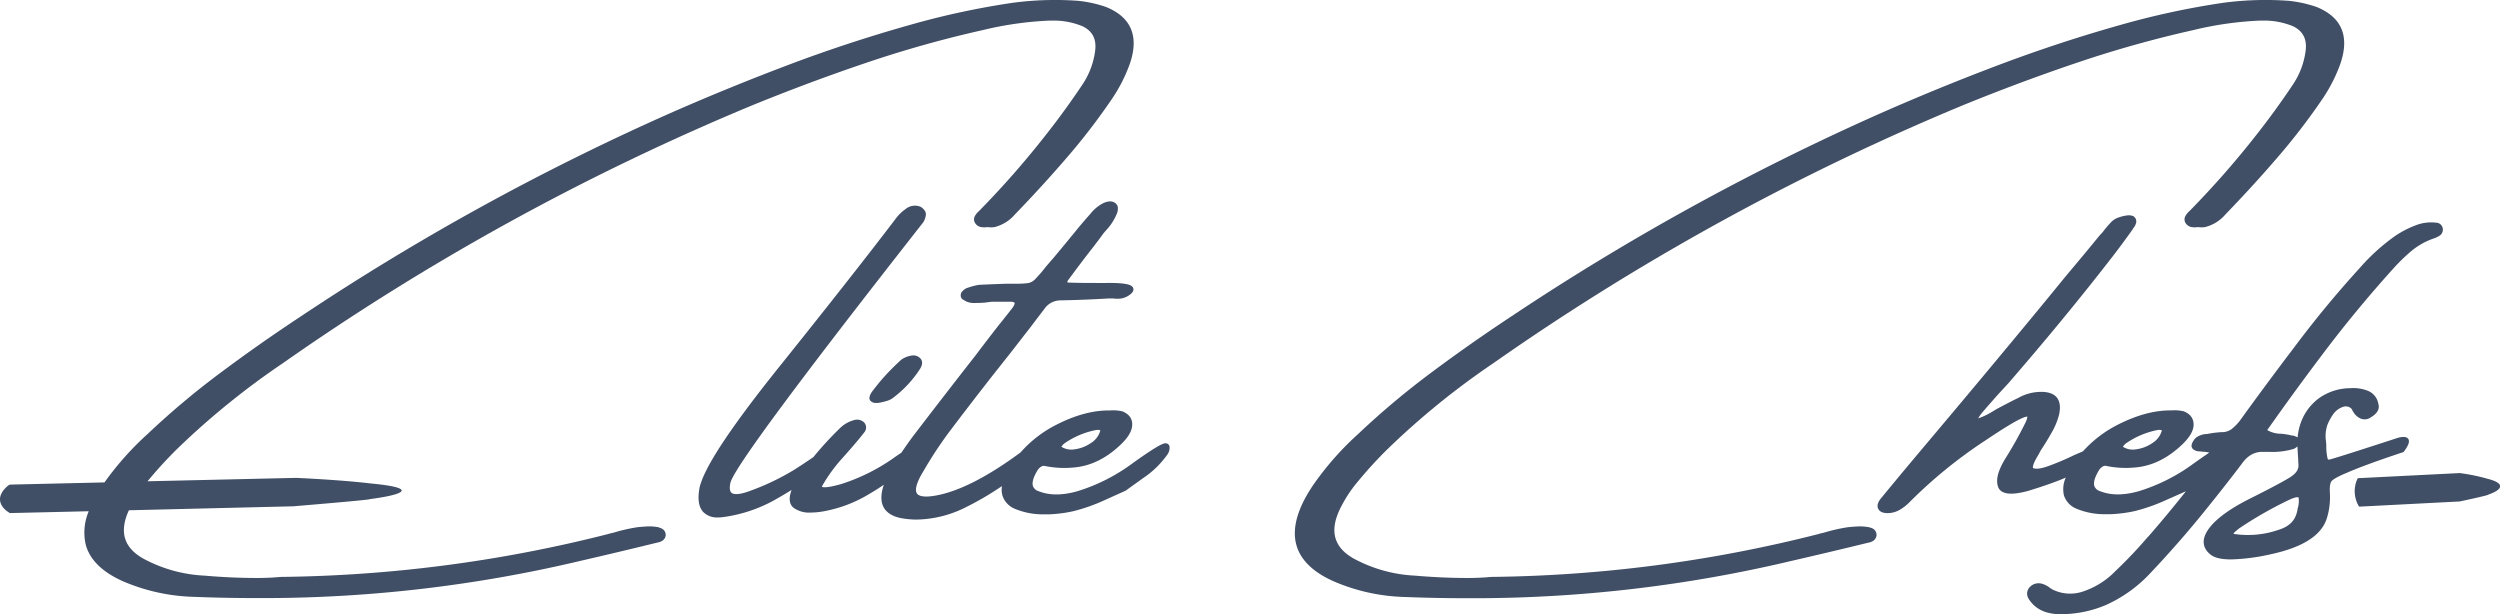
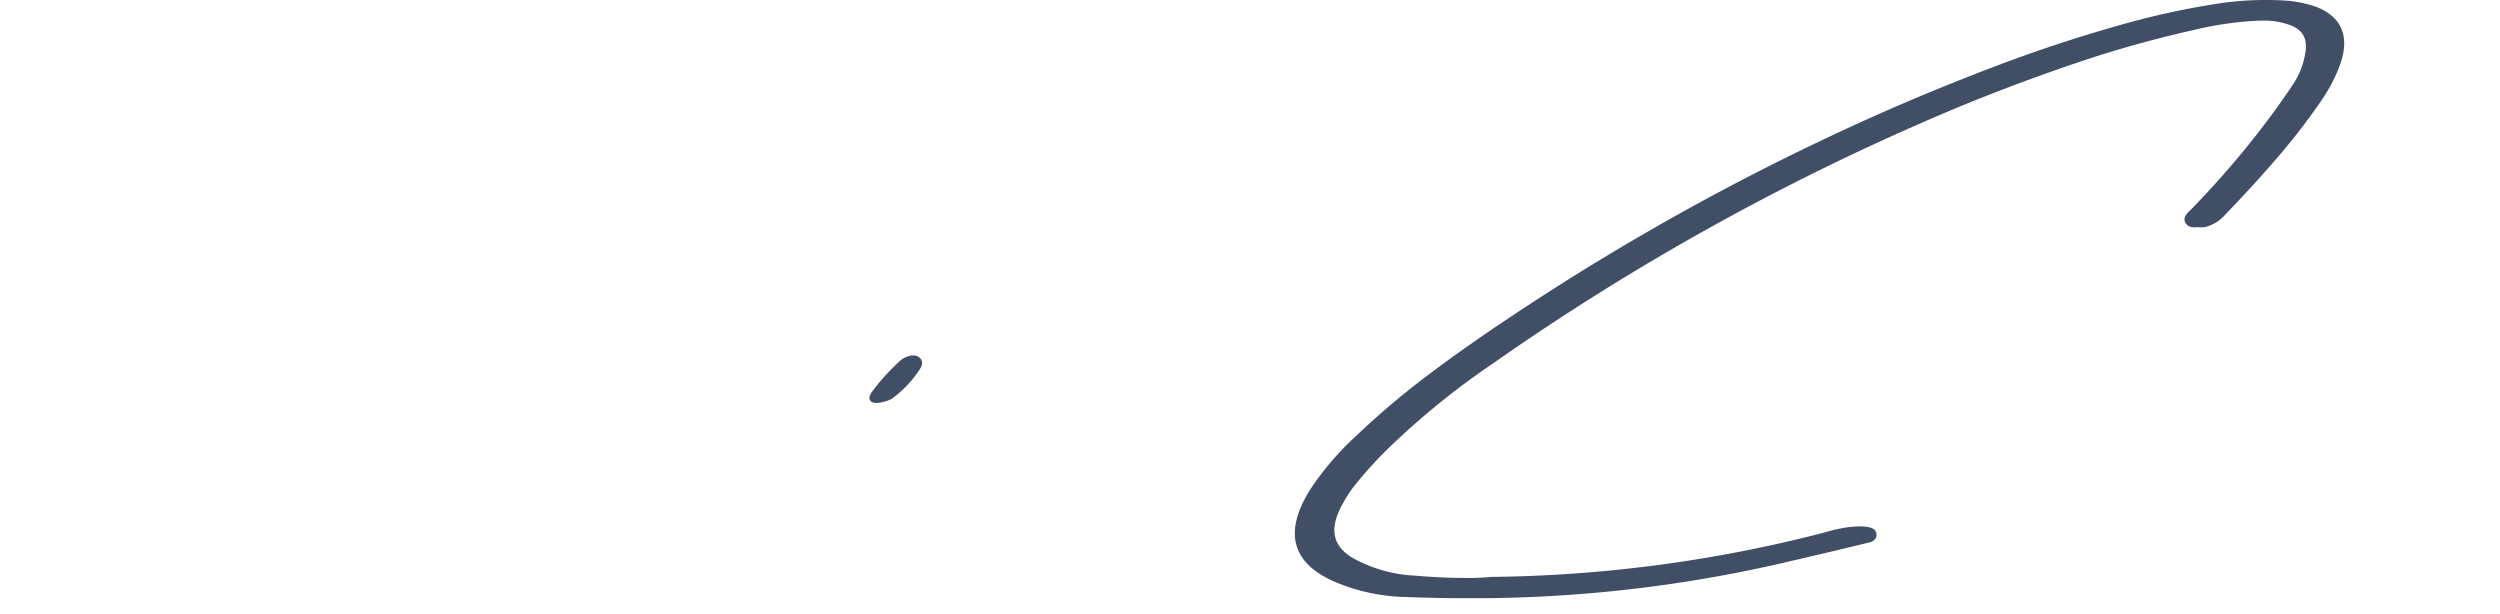
<svg xmlns="http://www.w3.org/2000/svg" viewBox="0 0 728.53 178.98">
  <defs>
    <style>.cls-1{fill:#404e66;}</style>
  </defs>
  <g id="Layer_2" data-name="Layer 2">
    <g id="Layer_1-2" data-name="Layer 1">
-       <path class="cls-1" d="M192,153.66a14.52,14.52,0,0,0-3.75-.23c-1.36.09-2.29.17-2.85.26a51.44,51.44,0,0,0-6.69,1.56,14.65,14.65,0,0,0-1.55.39A403.44,403.44,0,0,1,81.8,168.12c-2.23.21-4.54.31-6.88.31-5,0-10.12-.23-15.27-.68a41.61,41.61,0,0,1-17.95-5c-5.64-3.2-7-7.81-4.14-14.05l41.34-1,6.57-.16s23.19-1.92,22.22-2.08c9.28-1.2,15.23-3.18.19-4.59-8.88-1.06-21.51-1.61-21.51-1.61l-7.67.17L43,140.25a120.75,120.75,0,0,1,8.91-9.71A226.84,226.84,0,0,1,82.19,106,718.19,718.19,0,0,1,219.55,30.55c10.89-4.43,22-8.58,33.12-12.33a332.6,332.6,0,0,1,33.72-9.45A100.42,100.42,0,0,1,305.93,6h1.6a22,22,0,0,1,8,1.68c2.94,1.45,4.11,3.87,3.57,7.42a22.89,22.89,0,0,1-3.83,9.78c-3.35,5-6.93,9.93-10.66,14.64a262.67,262.67,0,0,1-19.33,22A5,5,0,0,0,284.08,63a2,2,0,0,0,.25,2.24,2.52,2.52,0,0,0,1.64.94,5.51,5.51,0,0,0,1.72,0h.12a7.25,7.25,0,0,0,2,0,11.54,11.54,0,0,0,6-3.75c5.17-5.34,10.22-10.85,15-16.41a185.14,185.14,0,0,0,13.43-17.5,45.74,45.74,0,0,0,5-9.91c2.75-8,.45-13.55-6.86-16.55A35.75,35.75,0,0,0,314.22.24a93.37,93.37,0,0,0-19.08.57,233.31,233.31,0,0,0-30,6.46c-11.79,3.32-23.62,7.2-35.15,11.55s-23.16,9.09-34.57,14.11A719.65,719.65,0,0,0,87.24,92.48c-7.75,5.12-15.41,10.49-22.78,16a234.09,234.09,0,0,0-21.37,17.92,87.16,87.16,0,0,0-12.64,14.18l-13.78.32-13.75.32a2,2,0,0,0-.64.35c-4.27,3.67-1.57,6.62.29,7.75a.71.71,0,0,0,.54.19l13.75-.32,9-.21a15.83,15.83,0,0,0-.86,9.8c1.18,4.33,4.78,7.88,10.7,10.55A55.82,55.82,0,0,0,56,173.91c6.26.25,12.68.38,19.09.38h2.5a400.84,400.84,0,0,0,91.53-10.84c5.52-1.27,11.22-2.61,16.94-4l5.65-1.37a3.45,3.45,0,0,0,1.44-.59A2.29,2.29,0,0,0,194,156c0-.68-.19-1.88-2.07-2.29" />
      <path class="cls-1" d="M262.53,104.92c-1.73,1.6-3.21,3.07-4.42,4.39s-2.51,2.88-3.86,4.66c-.38.53-1.38,1.93-.59,2.84a2.06,2.06,0,0,0,1.6.61,4.22,4.22,0,0,0,.6,0,14.41,14.41,0,0,0,2.36-.53,6.63,6.63,0,0,0,1.64-.67l0,0a32.67,32.67,0,0,0,8.23-8.69c.94-1.46.65-2.4.25-2.93a2.72,2.72,0,0,0-2.52-1,6.78,6.78,0,0,0-3.32,1.33" />
-       <path class="cls-1" d="M340.06,129.28c-.53-.25-1.19-.59-10,5.71a53,53,0,0,1-16.1,8.16c-4.34,1.24-8.13,1.25-11.27,0a2.54,2.54,0,0,1-1.66-1.44q-.53-1.53,1.21-4.47a3.23,3.23,0,0,1,1-1.14,1.5,1.5,0,0,1,1.09-.34,28.37,28.37,0,0,0,8.84.45c4.89-.47,9.5-2.8,13.72-6.94,2-2,3-3.76,3.05-5.45.05-1.25-.39-2.93-2.85-3.94a11.6,11.6,0,0,0-3.6-.27c-4.78-.08-10.05,1.3-15.6,4.14a34.75,34.75,0,0,0-10.49,8.09c-9.18,6.78-17.2,11-23.88,12.41-4.32.91-5.82.27-6.31-.44s-.61-2.46,1.92-6.56a117.85,117.85,0,0,1,7.33-11.18c4.18-5.54,8.53-11.19,12.92-16.8,1.76-2.21,3.48-4.39,5.2-6.57s3.58-4.64,5.5-7.07c1.38-1.83,2.77-3.66,4.19-5.5a5.72,5.72,0,0,1,4.78-2.6c4.59-.08,9.33-.27,14.05-.56h1.26a8.22,8.22,0,0,0,2.43,0,5.86,5.86,0,0,0,2.83-1.39c.75-.68.75-1.26.61-1.63-.27-.72-1.17-1.4-5.88-1.49H320c-2.83,0-5.73,0-8.63-.12-.3,0-.33-.08-.35-.14s.11-.45.46-.84c2.14-2.92,4.34-5.84,6.55-8.67,1.22-1.55,2.38-3.09,3.43-4.55.37-.46.7-.85,1-1.17a15.65,15.65,0,0,0,3.15-5.08,4.35,4.35,0,0,0,.15-1.19,1.59,1.59,0,0,0-.49-1.27c-.8-.85-2-1-3.68-.27a11.23,11.23,0,0,0-3.83,3.15c-1.14,1.27-2.3,2.62-3.46,4-2.43,3-4.91,6-7.36,8.92-.87,1-1.67,1.92-2.39,2.78a36.39,36.39,0,0,1-2.91,3.36,3.68,3.68,0,0,1-2.06,1.13,27.83,27.83,0,0,1-3.69.18h-2.65c-2.58.09-5.19.19-7.89.32a17.58,17.58,0,0,0-3.25.83,2.9,2.9,0,0,0-1.18.61,5.08,5.08,0,0,0-.7.7l-.08.14a1.85,1.85,0,0,0-.12,1.23,1.33,1.33,0,0,0,.79.89,5,5,0,0,0,3,.89c1.08,0,2.2,0,3.36-.13l1.92-.24h5.35c.86,0,1.18.23,1.23.34s0,.58-.62,1.44c-.83,1.08-1.66,2.14-2.49,3.17L291,94.82c-2.26,2.88-4.47,5.77-6.57,8.56-6.15,7.86-12.33,15.85-18.38,23.76q-1.74,2.34-3.35,4.76L261.07,133A56.19,56.19,0,0,1,245.33,141c-5.1,1.49-5.75.87-5.77.86a.54.54,0,0,1,0-.19,45.48,45.48,0,0,1,6-8.25c.42-.46,1.29-1.44,2.6-2.95s2.57-3,3.8-4.6a2.16,2.16,0,0,0-.16-2.78,2.94,2.94,0,0,0-2.92-.66,9.23,9.23,0,0,0-3.85,2.1,98.66,98.66,0,0,0-8,8.67q-1.66,1.17-5.33,3.54A71,71,0,0,1,218.71,143c-3.75,1.43-5.08,1-5.54.6-.66-.57-.54-1.87-.33-2.86.85-4,19.77-29.53,56.24-76l.08-.12c.71-1.43.84-2.41.4-3.11a3.58,3.58,0,0,0-1.29-1.25,4.27,4.27,0,0,0-4.49.76A11.71,11.71,0,0,0,261,63.76c-8.51,11.17-19.92,25.68-33.9,43.11-14.25,17.79-21.85,29.29-23.23,35.18-.63,3.34-.28,5.68,1.06,7.15a5.63,5.63,0,0,0,4.36,1.59,9.84,9.84,0,0,0,1.19-.07,42.33,42.33,0,0,0,16.33-5.64c1.3-.73,2.59-1.51,3.87-2.3q-1.33,3.61.55,5.17a7.71,7.71,0,0,0,5,1.42,22.26,22.26,0,0,0,4.17-.44,38.74,38.74,0,0,0,12.16-4.54c1.72-1,3.37-2,5-3.13-.89,2.65-.95,4.77-.14,6.41s2.6,2.84,5.23,3.33a25.16,25.16,0,0,0,4.52.41,32.79,32.79,0,0,0,14.21-3.56,86.25,86.25,0,0,0,10.6-6.2,6.63,6.63,0,0,0,.14,2.76,6.31,6.31,0,0,0,3.66,3.88,21.11,21.11,0,0,0,8.53,1.59l1.39,0a39.36,39.36,0,0,0,7.12-.92,52.52,52.52,0,0,0,9.41-3.36L328,143l5.06-3.63a27.08,27.08,0,0,0,7.07-6.83,3.41,3.41,0,0,0,.67-2.52,1.27,1.27,0,0,0-.69-.78m-20.59-3.94a2.11,2.11,0,0,1,1.09.09.3.3,0,0,1,0,.19,6.15,6.15,0,0,1-2.69,3.52,10.86,10.86,0,0,1-4.74,1.83,5.48,5.48,0,0,1-3.89-.74l.08-.1a4.25,4.25,0,0,1,.69-.79,24,24,0,0,1,9.44-4" />
      <path class="cls-1" d="M544.73,153.66a14.52,14.52,0,0,0-3.75-.23c-1.36.09-2.29.17-2.85.26a51.21,51.21,0,0,0-6.7,1.56,14.65,14.65,0,0,0-1.55.39,403.37,403.37,0,0,1-95.33,12.48c-2.23.21-4.54.31-6.87.31-5,0-10.13-.23-15.28-.68a41.69,41.69,0,0,1-17.95-5c-6.13-3.48-7.21-8.62-3.3-15.72a36.82,36.82,0,0,1,4.24-6.33,120.08,120.08,0,0,1,9.26-10.12A226.12,226.12,0,0,1,434.94,106,718.57,718.57,0,0,1,572.31,30.55c10.89-4.43,22-8.58,33.12-12.33a332.6,332.6,0,0,1,33.72-9.45A100.21,100.21,0,0,1,658.68,6h1.61a22,22,0,0,1,8,1.68c2.93,1.45,4.1,3.87,3.56,7.42a22.89,22.89,0,0,1-3.83,9.78c-3.34,5-6.93,9.92-10.65,14.64a264.17,264.17,0,0,1-19.34,22A5.12,5.12,0,0,0,636.83,63a2,2,0,0,0,.25,2.24,2.54,2.54,0,0,0,1.65.94,5.51,5.51,0,0,0,1.72,0h.12a7.18,7.18,0,0,0,2,0,11.57,11.57,0,0,0,6-3.75c5.16-5.34,10.22-10.85,15-16.41a185,185,0,0,0,13.43-17.5,45.7,45.7,0,0,0,5-9.91c2.75-8,.46-13.55-6.85-16.55A35.87,35.87,0,0,0,667,.24a93.43,93.43,0,0,0-19.09.57,234,234,0,0,0-30,6.46c-11.79,3.32-23.62,7.21-35.15,11.55s-23.14,9.08-34.56,14.11A720.15,720.15,0,0,0,440,92.48c-7.74,5.12-15.4,10.49-22.78,16a235.33,235.33,0,0,0-21.36,17.92,86.76,86.76,0,0,0-12.73,14.3c-4.92,7-6.72,13.1-5.36,18.08,1.19,4.33,4.79,7.89,10.71,10.55a55.72,55.72,0,0,0,20.31,4.62c6.25.25,12.68.38,19.08.38h2.51a400.82,400.82,0,0,0,91.52-10.84c5.57-1.28,11.27-2.62,17-4l5.65-1.37a3.45,3.45,0,0,0,1.44-.59,2.25,2.25,0,0,0,.86-1.54c0-.68-.18-1.89-2.06-2.3" />
-       <path class="cls-1" d="M700.41,131.75l.13-.17c1.38-1.86,1.75-3,1.23-3.72s-1.89-.59-3-.27c-15.65,5.1-19.47,6.25-19.92,6.32s-.47,0-.59-.4a15.35,15.35,0,0,1-.35-3.63c0-.67-.11-1.41-.19-2.19a10.48,10.48,0,0,1,.46-3.72,14.62,14.62,0,0,1,1.66-3.14,5.73,5.73,0,0,1,3-2.28,2.3,2.3,0,0,1,2.38.54,1.58,1.58,0,0,1,.34.61l.1.19a2.32,2.32,0,0,0,.26.3l0,.12.23.29a4.84,4.84,0,0,0,1.43,1.21,3.06,3.06,0,0,0,3.38-.24c2.29-1.36,2.42-2.84,2.14-3.78a5,5,0,0,0-2.89-3.83,11.45,11.45,0,0,0-5.24-.84,15.92,15.92,0,0,0-9,2.79,15.09,15.09,0,0,0-5.13,6.37,17,17,0,0,0-1.29,5.21,1.12,1.12,0,0,0-.16-.13,11.7,11.7,0,0,0-1.26-.46l-.2,0a1.09,1.09,0,0,1-.38-.05l-.17-.06c-.85-.17-1.69-.3-2.58-.39a8,8,0,0,1-4.1-1.07c5.54-7.87,11.32-15.78,17.18-23.5,6-7.89,12.52-15.77,19.43-23.43a54.53,54.53,0,0,1,5.34-5.21,20.72,20.72,0,0,1,6.42-3.65,7.86,7.86,0,0,0,1.78-.82,2.05,2.05,0,0,0,1-2.12,2,2,0,0,0-.59-1.16,1.93,1.93,0,0,0-1.3-.54,12.24,12.24,0,0,0-6,.76A29.17,29.17,0,0,0,698,68.74a58.62,58.62,0,0,0-10.17,9.16c-6.82,7.48-13.25,15.26-19.11,23.11-5.39,7.08-10.76,14.32-15.93,21.49a14,14,0,0,1-2.55,2.6,4.71,4.71,0,0,1-2.89.83,30.73,30.73,0,0,0-4.27.56h-.48a6.49,6.49,0,0,0-1.91.59,3.43,3.43,0,0,0-1.56,1.47c-.76,1.21-.49,1.89-.13,2.25a2.85,2.85,0,0,0,1.64.73,9.08,9.08,0,0,1,1.37.12,6.29,6.29,0,0,1,1.47.18l.34.07c-1.19.8-2.64,1.8-4.45,3.08a53,53,0,0,1-16.1,8.16c-4.34,1.24-8.13,1.25-11.27,0a2.54,2.54,0,0,1-1.66-1.44q-.52-1.53,1.21-4.48a3.29,3.29,0,0,1,1-1.13,1.5,1.5,0,0,1,1.09-.34,28.37,28.37,0,0,0,8.84.45c4.88-.47,9.5-2.8,13.72-6.94,2-2,3-3.76,3.05-5.45,0-1.25-.39-2.93-2.86-3.94a11.21,11.21,0,0,0-3.59-.27c-4.77-.08-10,1.3-15.6,4.14a34.76,34.76,0,0,0-10.2,7.78l-2.51,1.08a77.54,77.54,0,0,1-7.41,3.16c-2.75,1-4,.94-4.65.61-.06-.2-.13-1.06,1.58-3.83l.71-1.32c1.09-1.63,2.12-3.31,3.06-5A20.71,20.71,0,0,0,600,121c.54-2.31.31-4.06-.67-5.22s-2.78-1.72-5.28-1.56a13.46,13.46,0,0,0-5.83,1.7c-2.09,1-4.24,2.15-6.51,3.35-.68.44-1.44.89-2.25,1.34a18.67,18.67,0,0,1-3,1.31,12.59,12.59,0,0,1,1.64-2.23c1.37-1.6,2.81-3.23,4.29-4.89,1.09-1.17,2-2.17,2.77-3,10.72-12.35,21.16-25,31-37.73,1.72-2.25,3.49-4.66,5.26-7.14l.08-.14a.75.75,0,0,1,.14-.26,3.91,3.91,0,0,0,.85-1.58,1.8,1.8,0,0,0-.67-1.86l-.15-.1a3.5,3.5,0,0,0-1.95-.19,10.66,10.66,0,0,0-2.4.6,5.23,5.23,0,0,0-2.08,1.3c-.5.55-1,1.06-1.36,1.52a16.44,16.44,0,0,0-1.08,1.37l-1,1.08c-3.24,4-6.62,8-10.06,12.12-5.69,7-11.4,13.89-17,20.63-7.47,9-15.25,18.28-23.12,27.62-4.54,5.38-9.07,10.81-13.45,16.14-1,1.22-1.25,2.26-.83,3.1s1.34,1.25,2.74,1.25a7.06,7.06,0,0,0,3.59-1,13.79,13.79,0,0,0,2.95-2.35,137.43,137.43,0,0,1,21.9-17.8c5.68-3.82,9.48-6.1,11.32-6.76a3.52,3.52,0,0,1,.94-.23c0,.08.06.47-.45,1.59a115.62,115.62,0,0,1-5.77,10.36c-2.21,3.54-3,6.27-2.35,8.36,1,3.45,6.92,1.86,8.88,1.33,3.3-1,6.23-2,8.7-2.95.7-.27,1.44-.58,2.21-.91a8.07,8.07,0,0,0-.54,5.2,6.31,6.31,0,0,0,3.66,3.88,21.11,21.11,0,0,0,8.53,1.59l1.39,0a39.47,39.47,0,0,0,7.12-.92,52.52,52.52,0,0,0,9.41-3.36l5.44-2.4c-3.47,4.38-7.07,8.72-10.79,13l-.41.42a131.4,131.4,0,0,1-9.39,9.88,23.5,23.5,0,0,1-9.68,6,11.56,11.56,0,0,1-8.52-.63c-.36-.2-.72-.42-1-.64a6.68,6.68,0,0,0-1.75-.95,3.86,3.86,0,0,0-1.77-.25,3.45,3.45,0,0,0-2.06.95,2.83,2.83,0,0,0-.91,1.83,3,3,0,0,0,.38,1.63c1.79,2.95,4.79,4.49,8.94,4.58h.6a33.64,33.64,0,0,0,13.05-2.68,40.24,40.24,0,0,0,13.11-9.47c5.91-6.25,11.56-12.74,16.78-19.29,3.35-4.15,6.61-8.31,9.7-12.39l0,0c1.7-2.41,3.73-3.54,6.19-3.47h1.78a21.53,21.53,0,0,0,7.06-.84,3.09,3.09,0,0,0,1-.6l.17-.17c.08,1.34.16,2.65.24,3.92,0,.53.06,1.05.07,1.61.06,1.29-.78,2.46-2.59,3.58-2,1.23-5.86,3.28-11.48,6.09S646,151,643.86,153.82c-2.94,3.85-1.48,6.34.27,7.75,1.19,1,3.2,1.45,6.07,1.45a58.6,58.6,0,0,0,11.5-1.5c9.34-2,14.85-5.5,16.38-10.53a20.54,20.54,0,0,0,.88-7.24,1.28,1.28,0,0,1,0-.25c-.14-2.05.2-2.93.5-3.3s1.37-1.16,4.41-2.41c3.43-1.52,8.94-3.53,16.37-6Zm-30.89,16.56,0,.18a1.61,1.61,0,0,1-.11.54c-.57,2.68-2.34,4.44-5.41,5.37h0a27.28,27.28,0,0,1-12.85,1.22h-.23a.69.69,0,0,1,.26-.52l1.16-1a112.8,112.8,0,0,1,15-8.56c1.87-.83,2.38-.66,2.5-.56a7.29,7.29,0,0,1-.31,3.32m-40.67-23a2.11,2.11,0,0,1,1.09.09.3.3,0,0,1,0,.19,6.17,6.17,0,0,1-2.7,3.52,10.78,10.78,0,0,1-4.73,1.83,5.42,5.42,0,0,1-3.89-.74l.08-.1a3.91,3.91,0,0,1,.69-.79,24,24,0,0,1,9.44-4" />
-       <path class="cls-1" d="M725,139.55a55.2,55.2,0,0,0-8.21-1.69l-29.65,1.49a1.18,1.18,0,0,0-.23.35,8.59,8.59,0,0,0,.44,7.75c.11.19.14.19.22.19l29.23-1.51s8.7-1.84,8.33-2c3.46-1.16,5.63-3.11-.13-4.58" />
    </g>
  </g>
</svg>